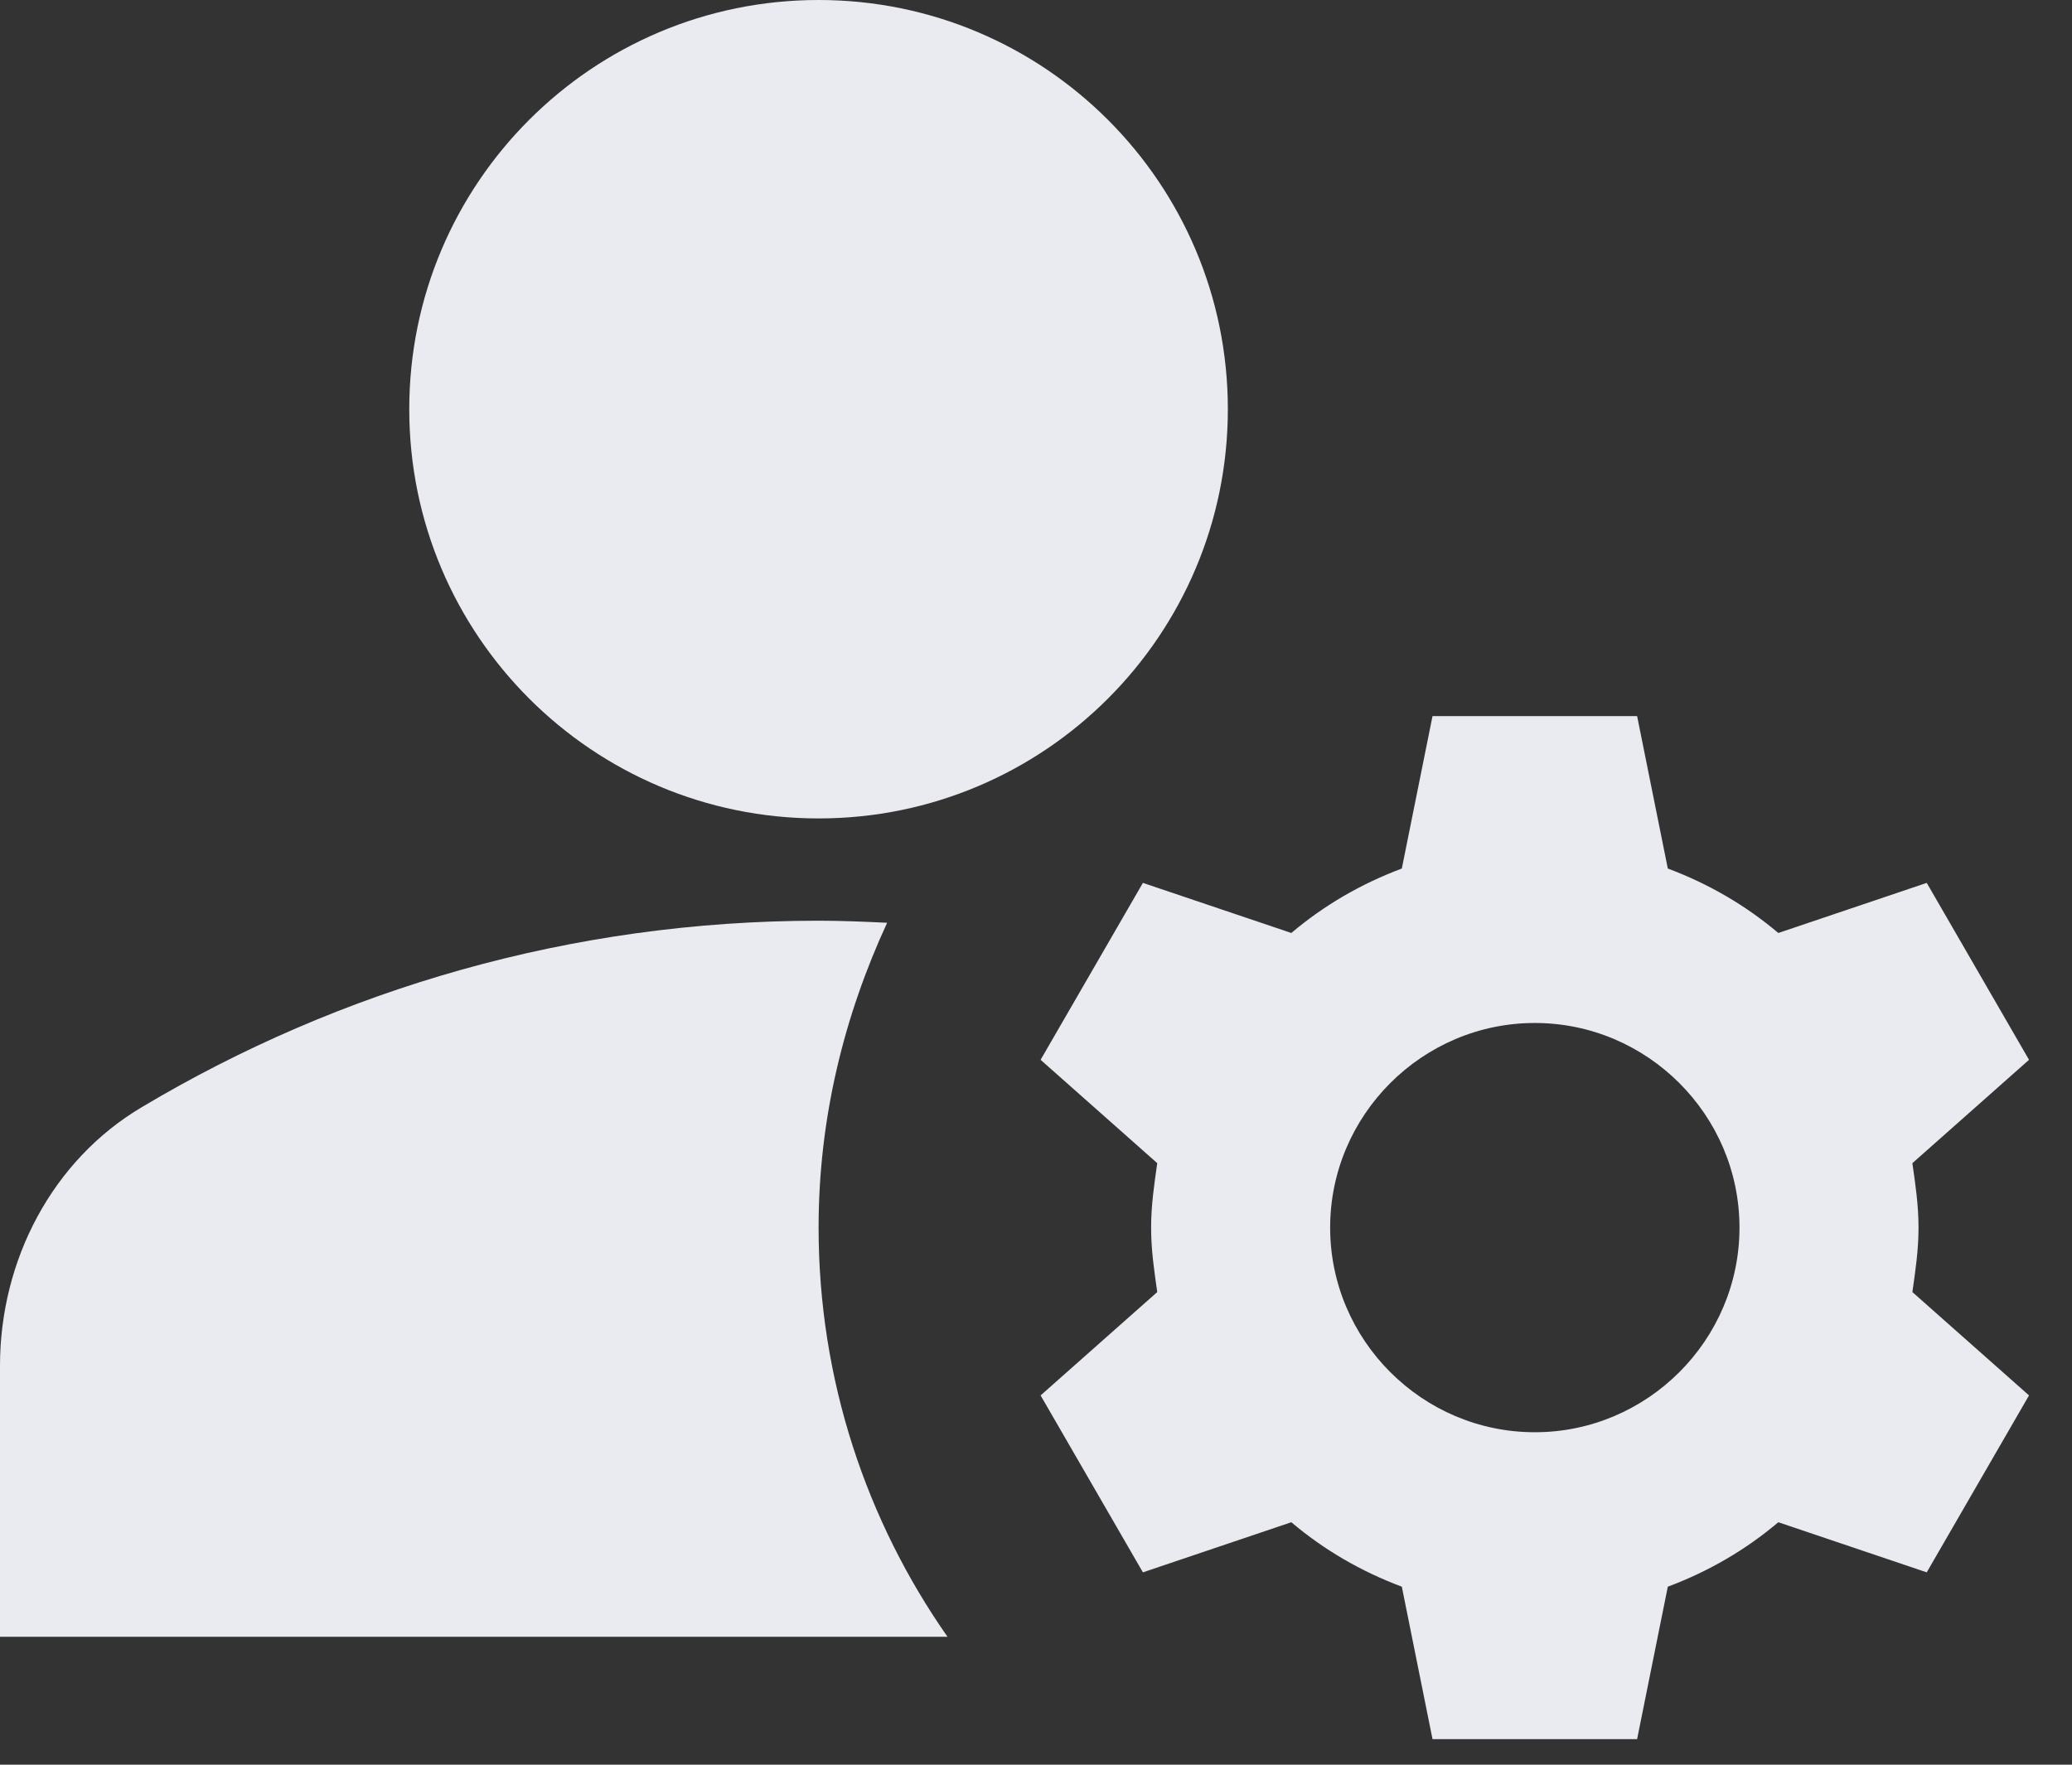
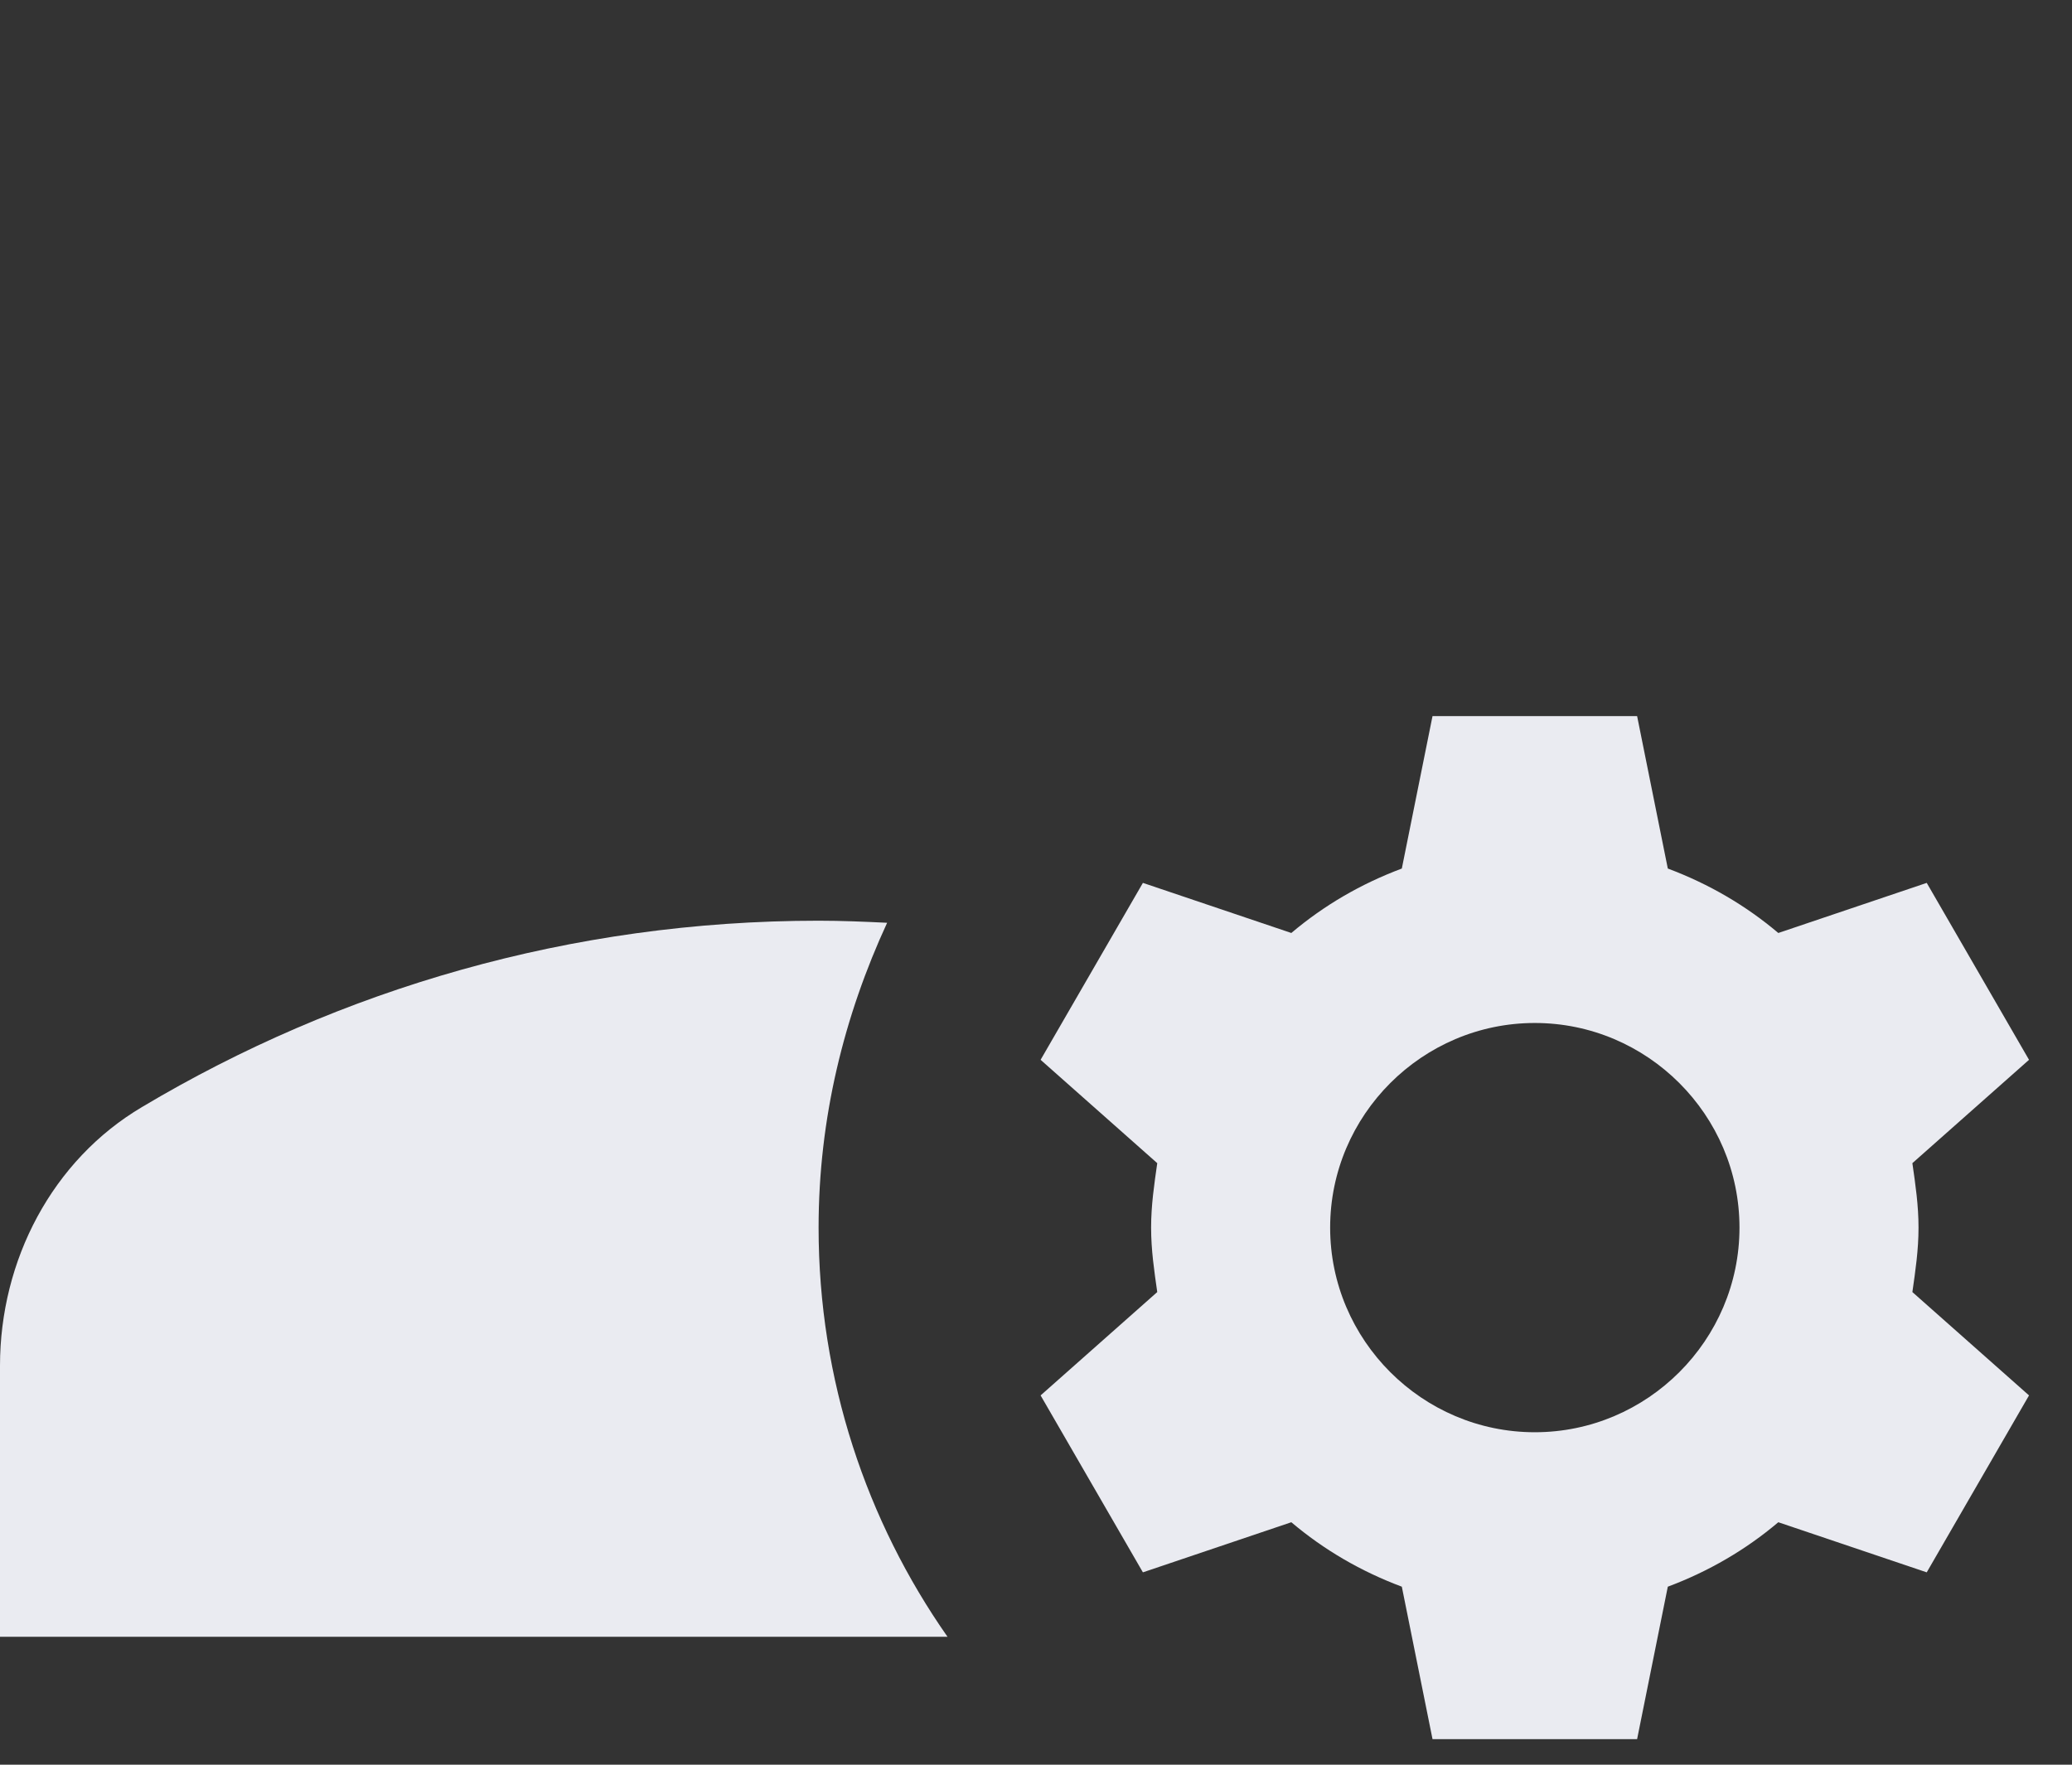
<svg xmlns="http://www.w3.org/2000/svg" fill="none" height="100%" overflow="visible" preserveAspectRatio="none" style="display: block;" viewBox="0 0 27 23" width="100%">
  <rect x="0" y="0" width="27" height="23" fill="#333333" stroke="none" />
  <g id="Vector">
-     <path d="M10.667 10.667C13.612 10.667 16 8.279 16 5.333C16 2.388 13.612 0 10.667 0C7.721 0 5.333 2.388 5.333 5.333C5.333 8.279 7.721 10.667 10.667 10.667Z" fill="#EAEBF1" />
    <path d="M11.56 12.027C11.267 12.013 10.973 12 10.667 12C7.44 12 4.427 12.893 1.853 14.427C0.68 15.12 0 16.427 0 17.8V21.333H12.347C11.293 19.827 10.667 17.987 10.667 16C10.667 14.573 11 13.24 11.56 12.027Z" fill="#EAEBF1" />
-     <path d="M25 16C25 15.707 24.96 15.44 24.92 15.16L26.44 13.813L25.107 11.507L23.173 12.16C22.747 11.8 22.267 11.52 21.733 11.32L21.333 9.333H18.667L18.267 11.32C17.733 11.52 17.253 11.8 16.827 12.16L14.893 11.507L13.56 13.813L15.08 15.16C15.04 15.44 15 15.707 15 16C15 16.293 15.04 16.56 15.08 16.84L13.56 18.187L14.893 20.493L16.827 19.84C17.253 20.2 17.733 20.48 18.267 20.68L18.667 22.667H21.333L21.733 20.68C22.267 20.48 22.747 20.2 23.173 19.84L25.107 20.493L26.44 18.187L24.92 16.84C24.96 16.56 25 16.293 25 16ZM20 18.667C18.533 18.667 17.333 17.467 17.333 16C17.333 14.533 18.533 13.333 20 13.333C21.467 13.333 22.667 14.533 22.667 16C22.667 17.467 21.467 18.667 20 18.667Z" fill="#EAEBF1" />
+     <path d="M25 16C25 15.707 24.96 15.44 24.92 15.16L26.44 13.813L25.107 11.507L23.173 12.16C22.747 11.8 22.267 11.52 21.733 11.32L21.333 9.333H18.667L18.267 11.32C17.733 11.52 17.253 11.8 16.827 12.16L14.893 11.507L13.56 13.813L15.08 15.16C15.04 15.44 15 15.707 15 16C15 16.293 15.04 16.56 15.08 16.84L13.56 18.187L14.893 20.493L16.827 19.84C17.253 20.2 17.733 20.48 18.267 20.68L18.667 22.667H21.333L21.733 20.68C22.267 20.48 22.747 20.2 23.173 19.84L25.107 20.493L26.44 18.187L24.92 16.84C24.96 16.56 25 16.293 25 16M20 18.667C18.533 18.667 17.333 17.467 17.333 16C17.333 14.533 18.533 13.333 20 13.333C21.467 13.333 22.667 14.533 22.667 16C22.667 17.467 21.467 18.667 20 18.667Z" fill="#EAEBF1" />
  </g>
</svg>